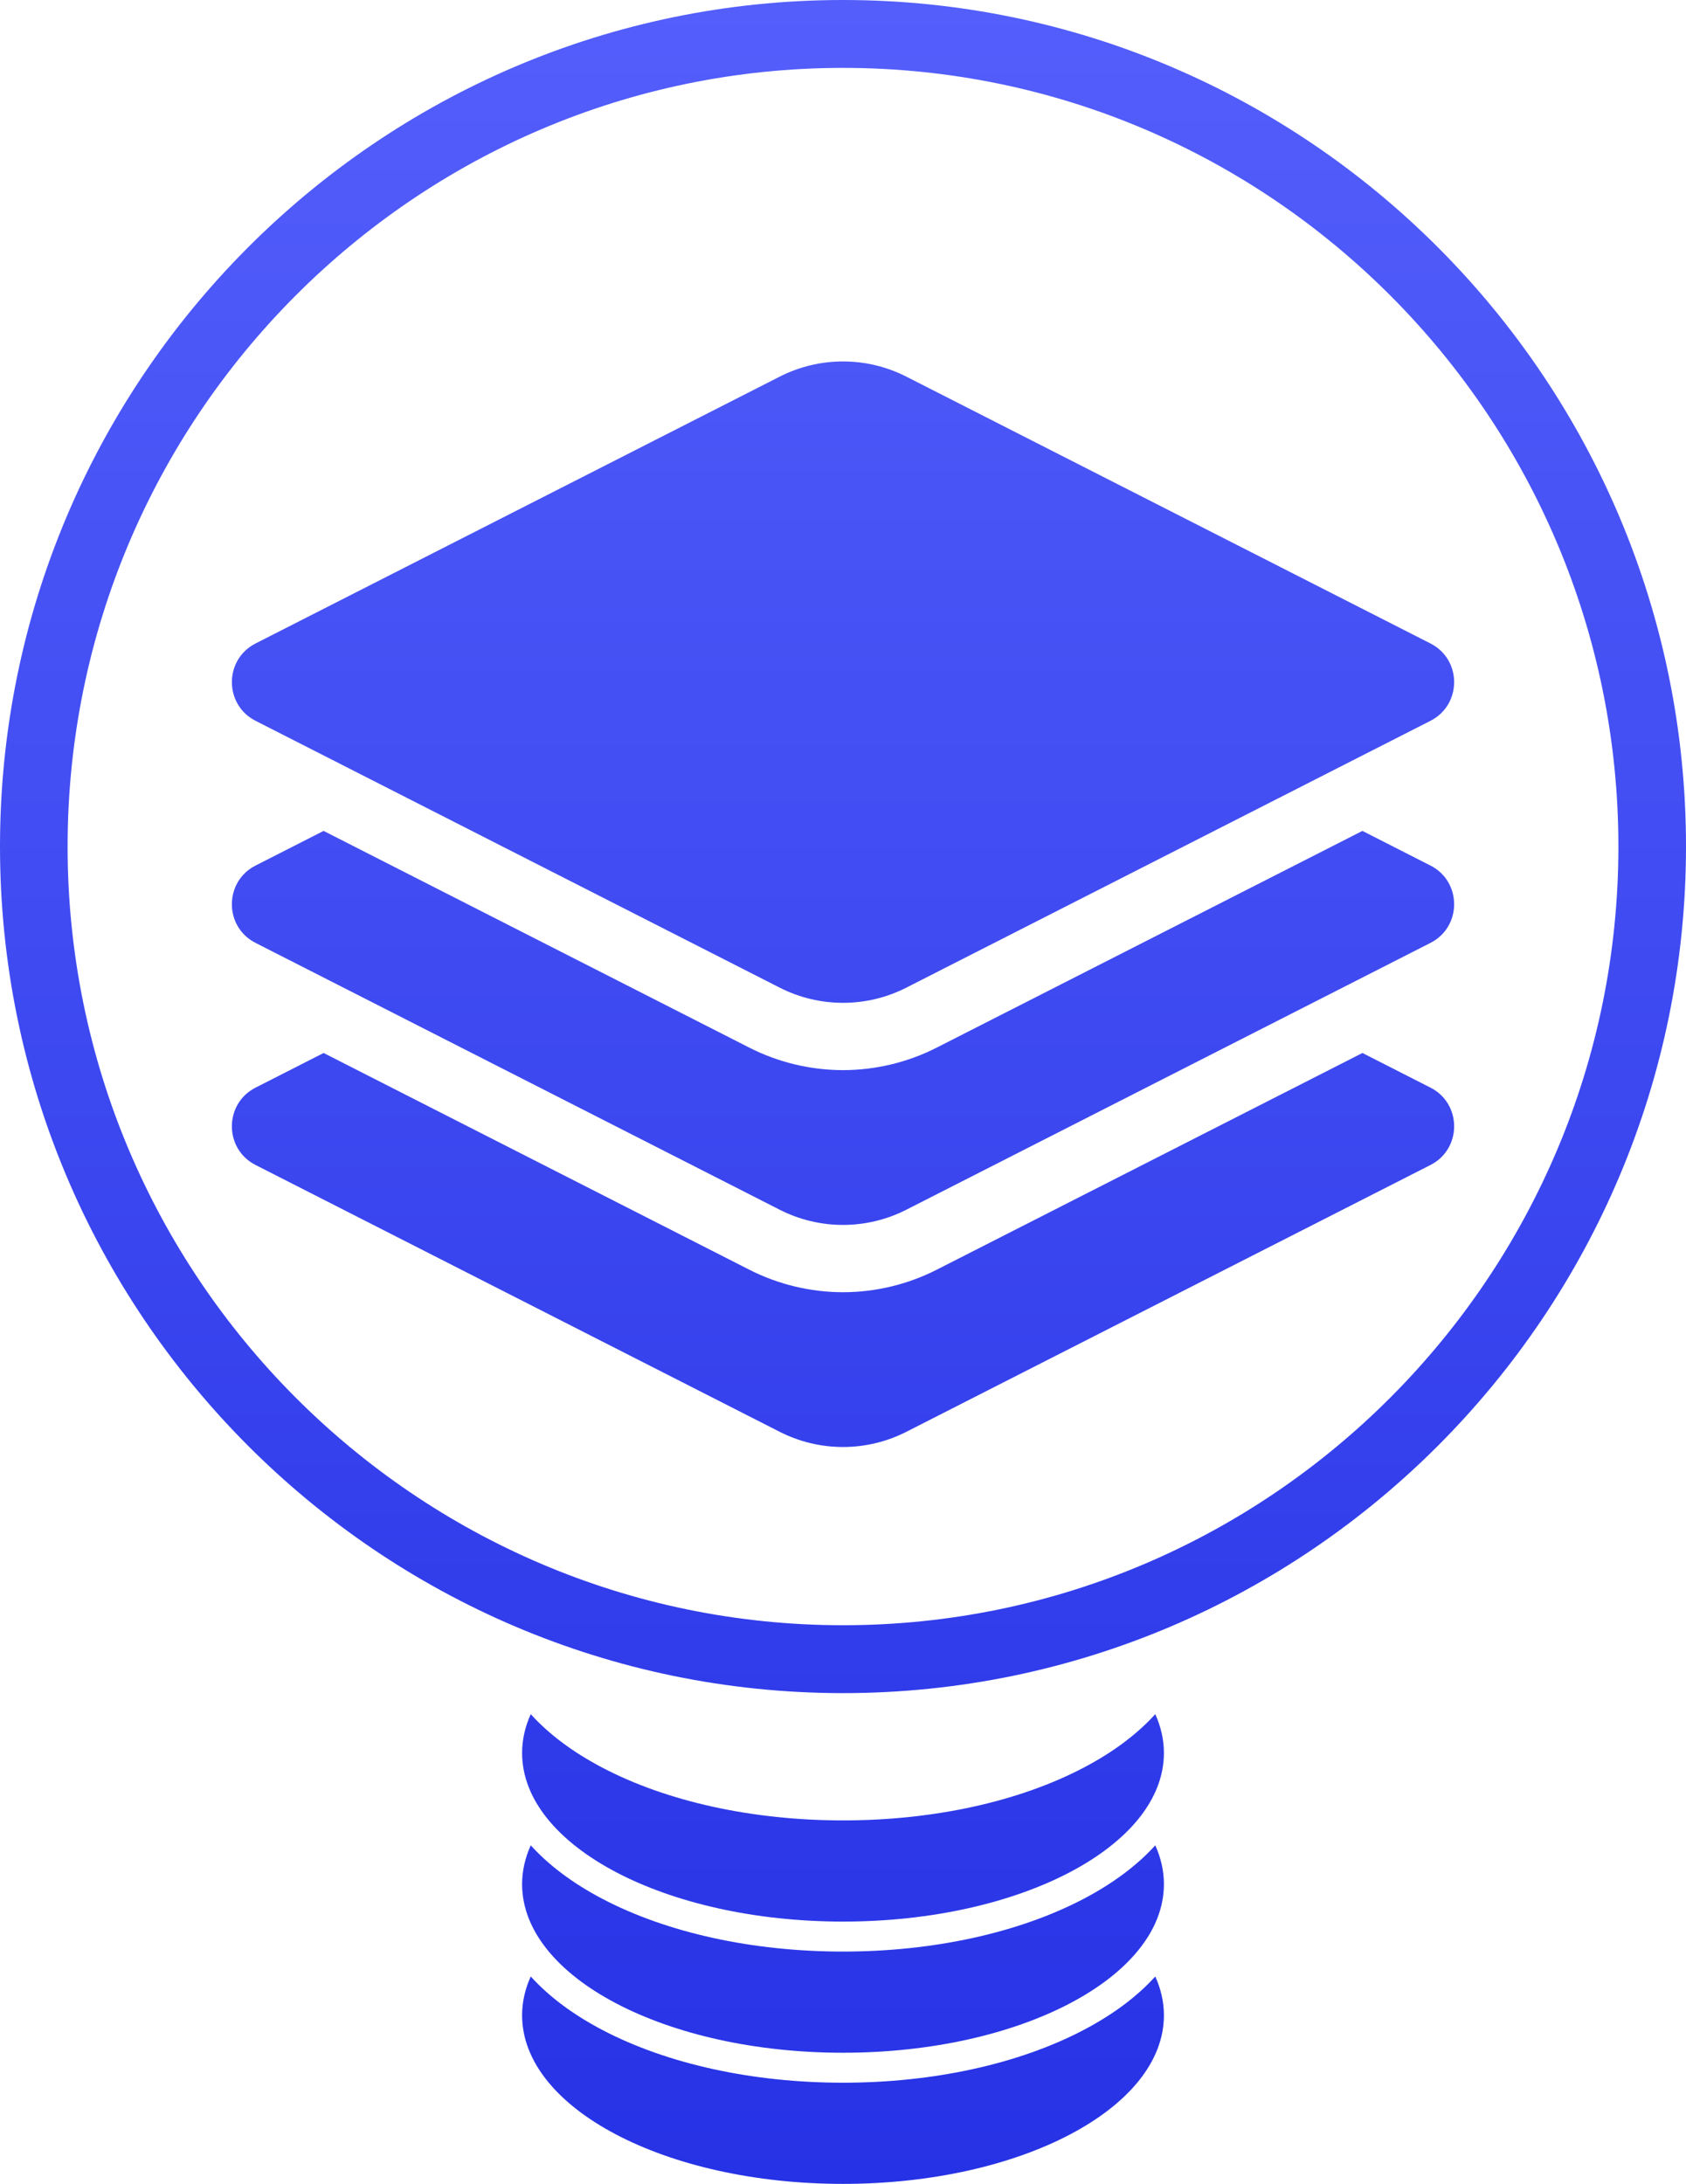
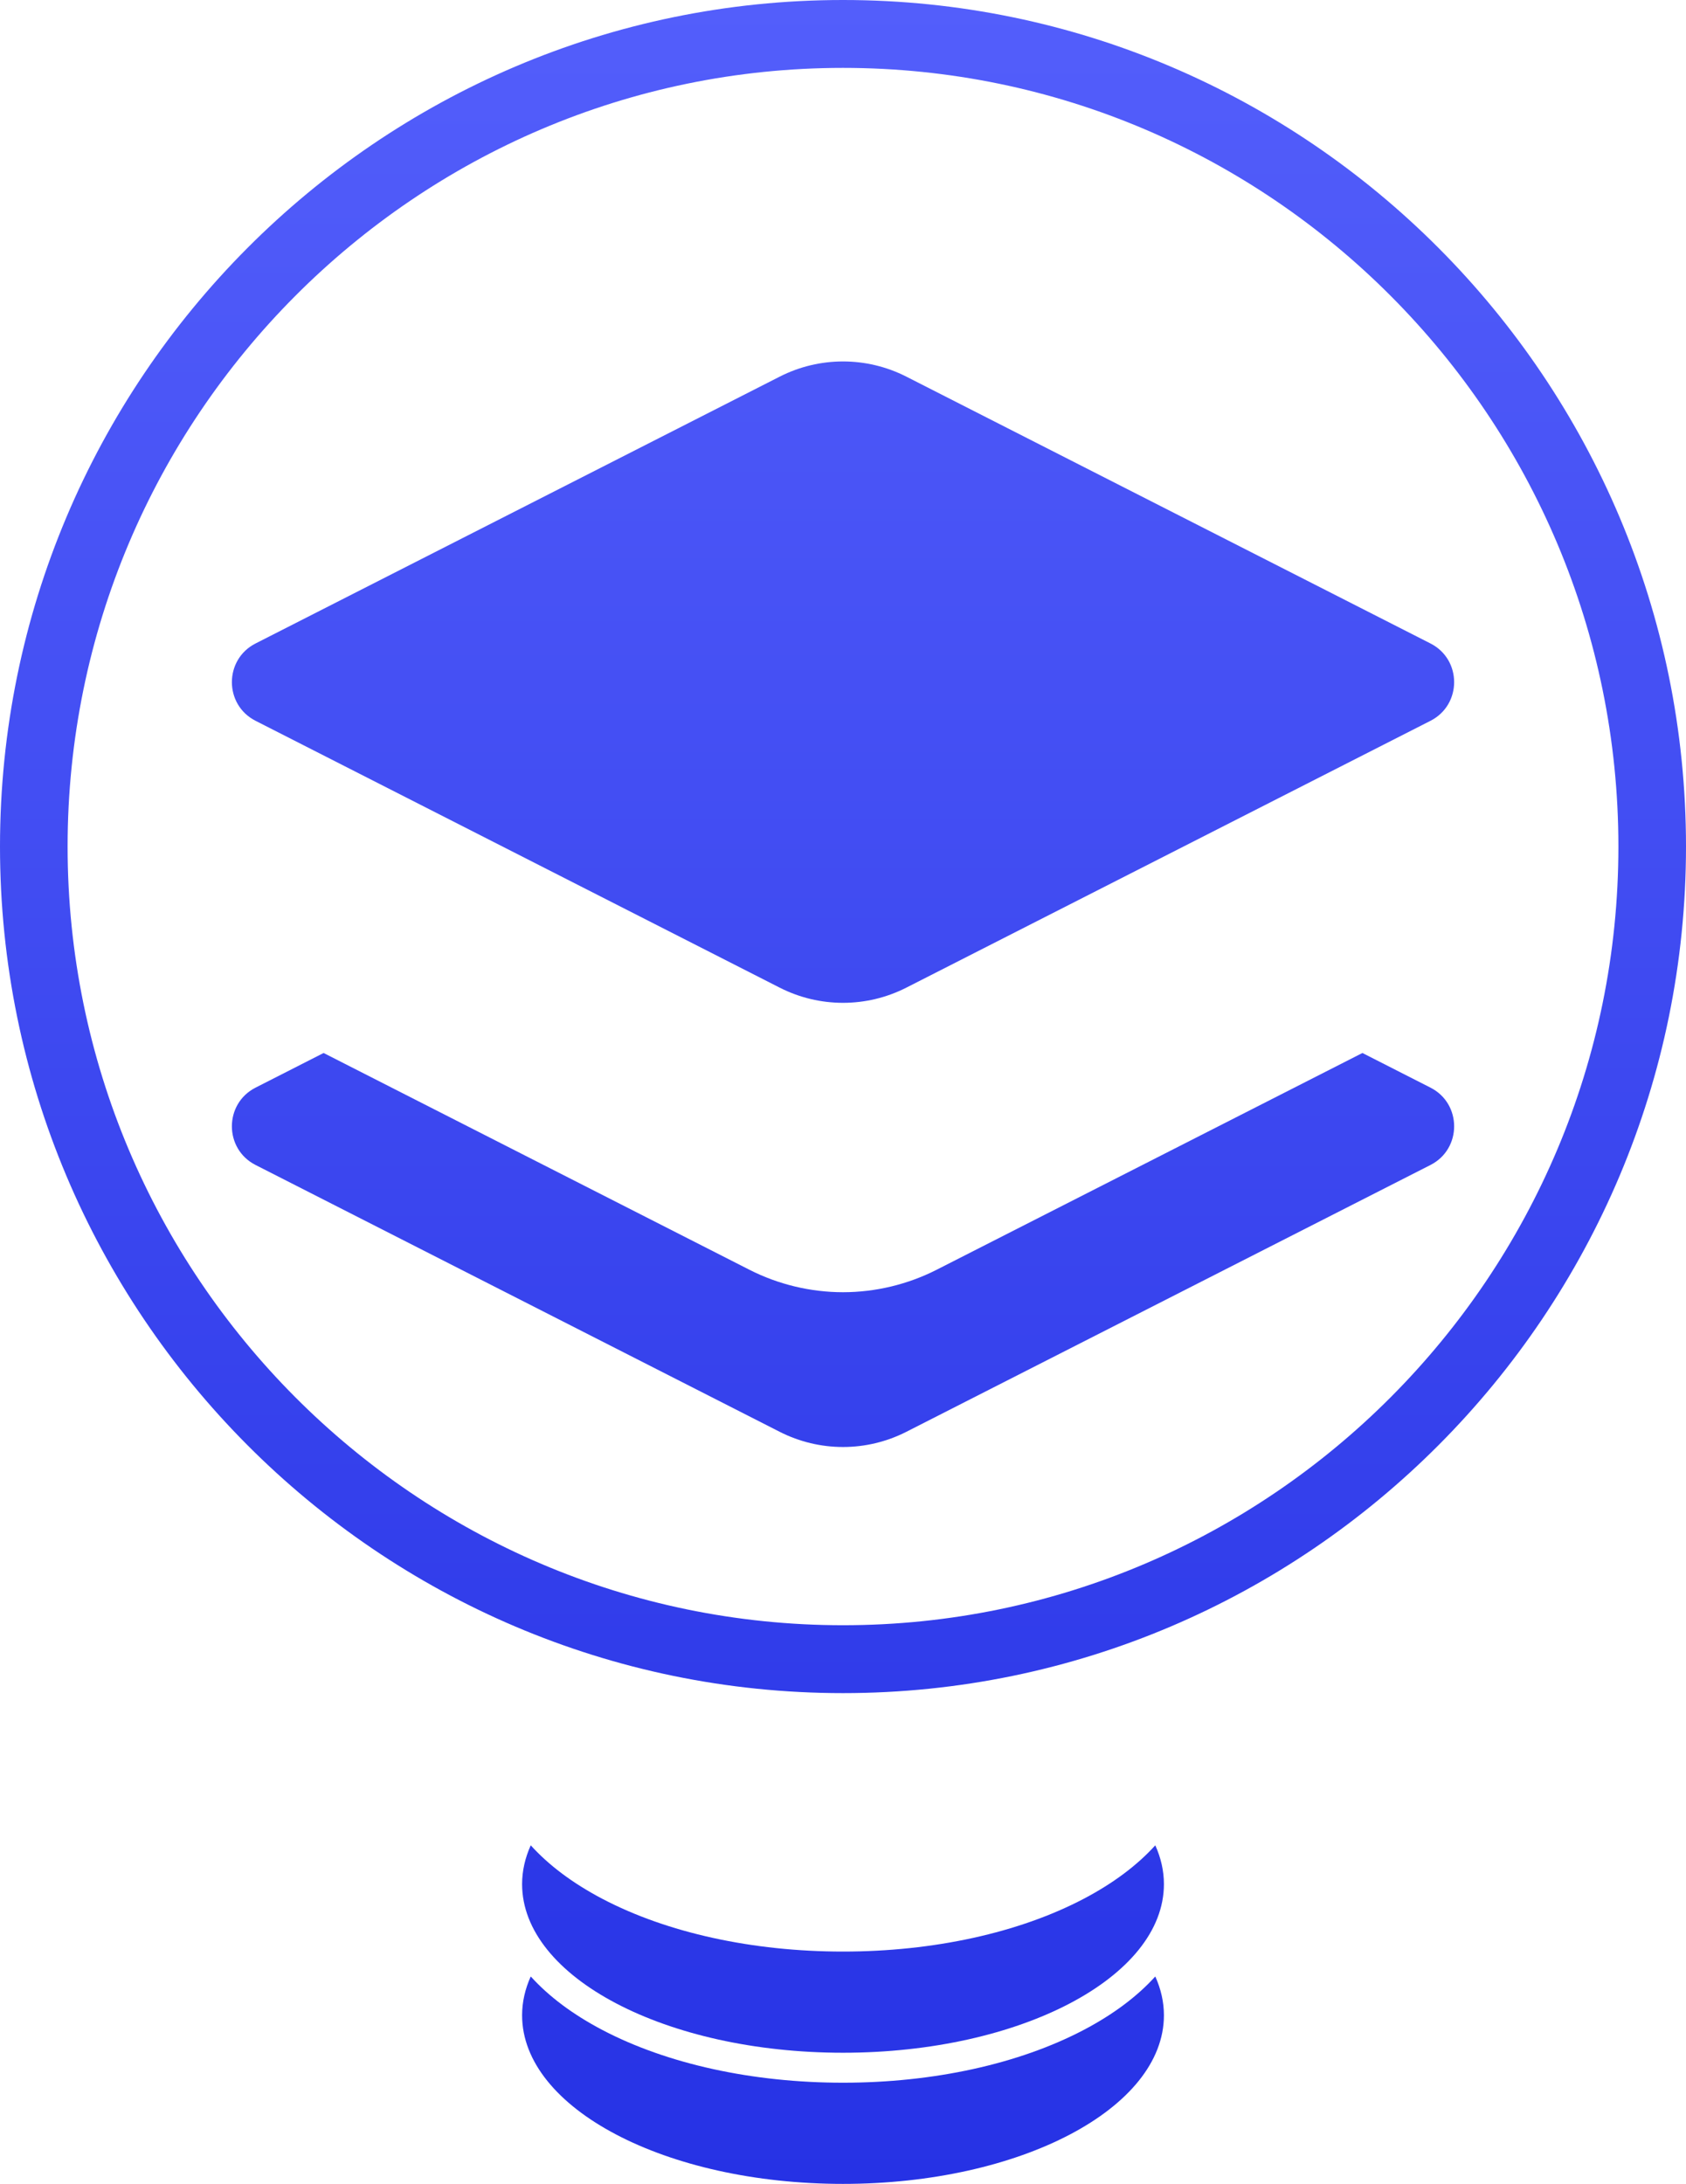
<svg xmlns="http://www.w3.org/2000/svg" width="285" height="369" viewBox="0 0 285 369" fill="none">
  <path d="M241.809 196.839L153.211 241.923C146.479 245.348 138.526 245.348 131.795 241.923L43.196 196.839C37.866 194.126 37.866 186.486 43.196 183.774L54.702 177.918L126.674 214.541C131.556 217.026 137.028 218.339 142.503 218.339C147.978 218.339 153.448 217.026 158.332 214.541L230.303 177.918L241.809 183.774C247.139 186.486 247.139 194.126 241.809 196.839Z" fill="url(#paint0_linear_823_2138)" />
-   <path d="M241.807 159.314L153.209 204.398C149.841 206.112 146.171 206.968 142.501 206.968C138.831 206.968 135.16 206.112 131.793 204.398L43.194 159.314C37.864 156.603 37.864 148.961 43.194 146.249L54.7 140.394L126.671 177.017C131.554 179.501 137.025 180.814 142.5 180.814C147.975 180.814 153.446 179.501 158.329 177.017L230.301 140.394L241.807 146.249C247.137 148.961 247.137 156.602 241.807 159.314Z" fill="url(#paint1_linear_823_2138)" />
  <path d="M241.808 121.79L153.21 166.874C149.843 168.588 146.172 169.443 142.502 169.443C138.832 169.443 135.161 168.588 131.794 166.874L43.197 121.79C37.866 119.077 37.866 111.437 43.197 108.725L131.795 63.641C135.162 61.927 138.833 61.071 142.503 61.071C146.173 61.071 149.843 61.927 153.211 63.641L241.809 108.725C247.138 111.437 247.138 119.077 241.808 121.79Z" fill="url(#paint2_linear_823_2138)" />
  <path d="M142.502 369C172.462 369 196.748 356.243 196.748 340.508C196.748 338.25 196.234 336.057 195.289 333.952C192.251 337.309 188.194 340.36 183.2 342.982C172.244 348.737 157.792 351.904 142.502 351.904C127.211 351.904 112.759 348.736 101.803 342.982C96.809 340.36 92.752 337.309 89.715 333.952C88.769 336.058 88.255 338.25 88.255 340.508C88.256 356.244 112.543 369 142.502 369Z" fill="url(#paint3_linear_823_2138)" />
  <path d="M142.502 346.84C172.462 346.84 196.748 334.084 196.748 318.348C196.748 316.091 196.234 313.897 195.289 311.792C192.251 315.15 188.194 318.199 183.2 320.823C172.244 326.577 157.792 329.745 142.502 329.745C127.211 329.745 112.759 326.576 101.803 320.823C96.809 318.199 92.752 315.15 89.715 311.792C88.769 313.898 88.255 316.091 88.255 318.348C88.256 334.084 112.543 346.84 142.502 346.84Z" fill="url(#paint4_linear_823_2138)" />
-   <path d="M183.2 298.661C172.244 304.415 157.792 307.584 142.502 307.584C127.211 307.584 112.759 304.414 101.803 298.661C96.809 296.038 92.752 292.989 89.715 289.63C88.769 291.736 88.255 293.929 88.255 296.186C88.255 311.922 112.541 324.679 142.501 324.679C172.46 324.679 196.747 311.922 196.747 296.186C196.747 293.929 196.232 291.735 195.287 289.63C192.251 292.989 188.194 296.038 183.2 298.661Z" fill="url(#paint5_linear_823_2138)" />
  <path d="M142.5 286.077C63.925 286.077 0 221.91 0 143.039C0 64.167 63.925 0 142.5 0C221.075 0 285 64.167 285 143.039C285 221.91 221.075 286.077 142.5 286.077ZM142.5 11.471C70.227 11.471 11.428 70.492 11.428 143.039C11.428 215.585 70.227 274.606 142.5 274.606C214.774 274.606 273.573 215.585 273.573 143.039C273.573 70.492 214.774 11.471 142.5 11.471Z" fill="url(#paint6_linear_823_2138)" />
  <defs>
    <linearGradient id="paint0_linear_823_2138" x1="142.5" y1="0" x2="142.5" y2="369" gradientUnits="userSpaceOnUse">
      <stop stop-color="#535EFB" />
      <stop offset="1" stop-color="#2632E5" />
    </linearGradient>
    <linearGradient id="paint1_linear_823_2138" x1="142.5" y1="0" x2="142.5" y2="369" gradientUnits="userSpaceOnUse">
      <stop stop-color="#535EFB" />
      <stop offset="1" stop-color="#2632E5" />
    </linearGradient>
    <linearGradient id="paint2_linear_823_2138" x1="142.5" y1="0" x2="142.5" y2="369" gradientUnits="userSpaceOnUse">
      <stop stop-color="#535EFB" />
      <stop offset="1" stop-color="#2632E5" />
    </linearGradient>
    <linearGradient id="paint3_linear_823_2138" x1="142.5" y1="0" x2="142.5" y2="369" gradientUnits="userSpaceOnUse">
      <stop stop-color="#535EFB" />
      <stop offset="1" stop-color="#2632E5" />
    </linearGradient>
    <linearGradient id="paint4_linear_823_2138" x1="142.5" y1="0" x2="142.5" y2="369" gradientUnits="userSpaceOnUse">
      <stop stop-color="#535EFB" />
      <stop offset="1" stop-color="#2632E5" />
    </linearGradient>
    <linearGradient id="paint5_linear_823_2138" x1="142.5" y1="0" x2="142.5" y2="369" gradientUnits="userSpaceOnUse">
      <stop stop-color="#535EFB" />
      <stop offset="1" stop-color="#2632E5" />
    </linearGradient>
    <linearGradient id="paint6_linear_823_2138" x1="142.5" y1="0" x2="142.5" y2="369" gradientUnits="userSpaceOnUse">
      <stop stop-color="#535EFB" />
      <stop offset="1" stop-color="#2632E5" />
    </linearGradient>
  </defs>
</svg>